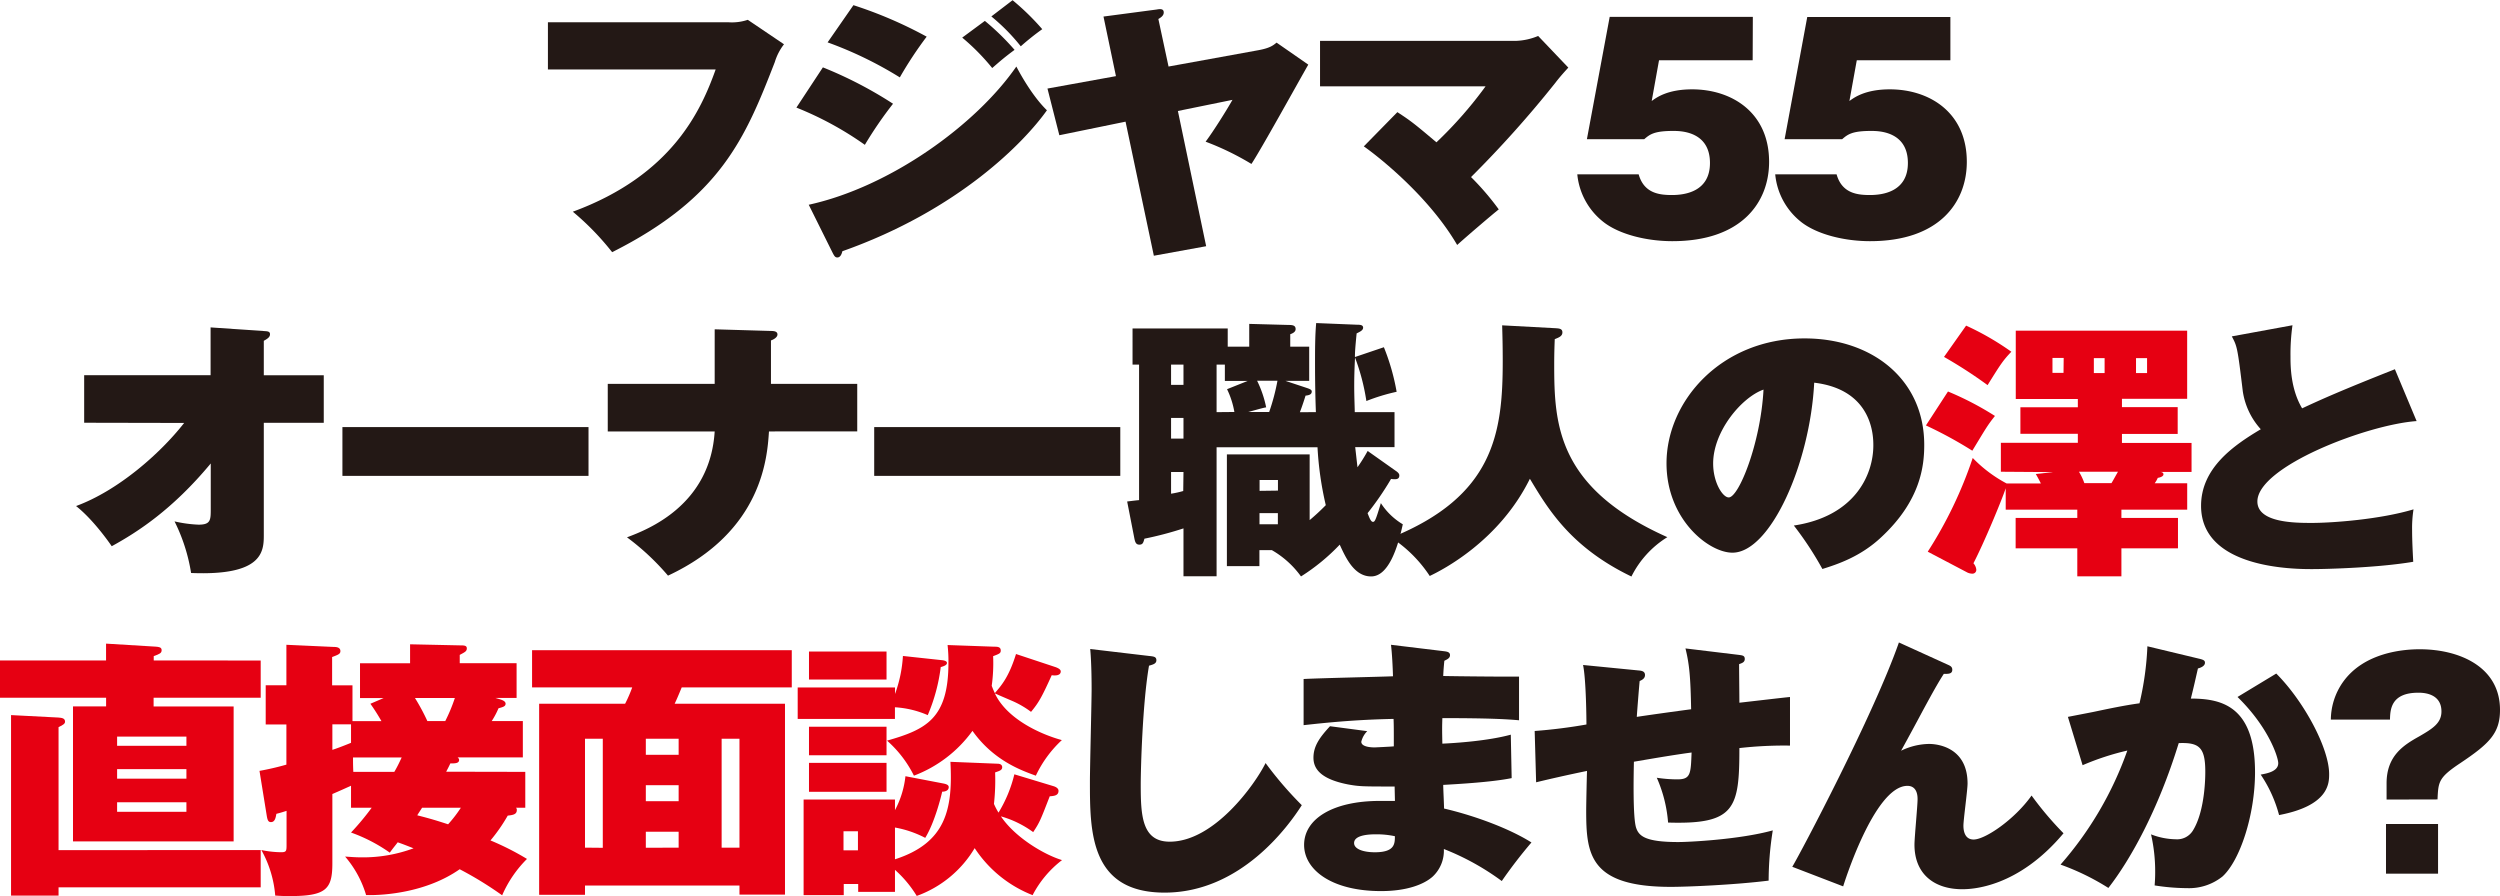
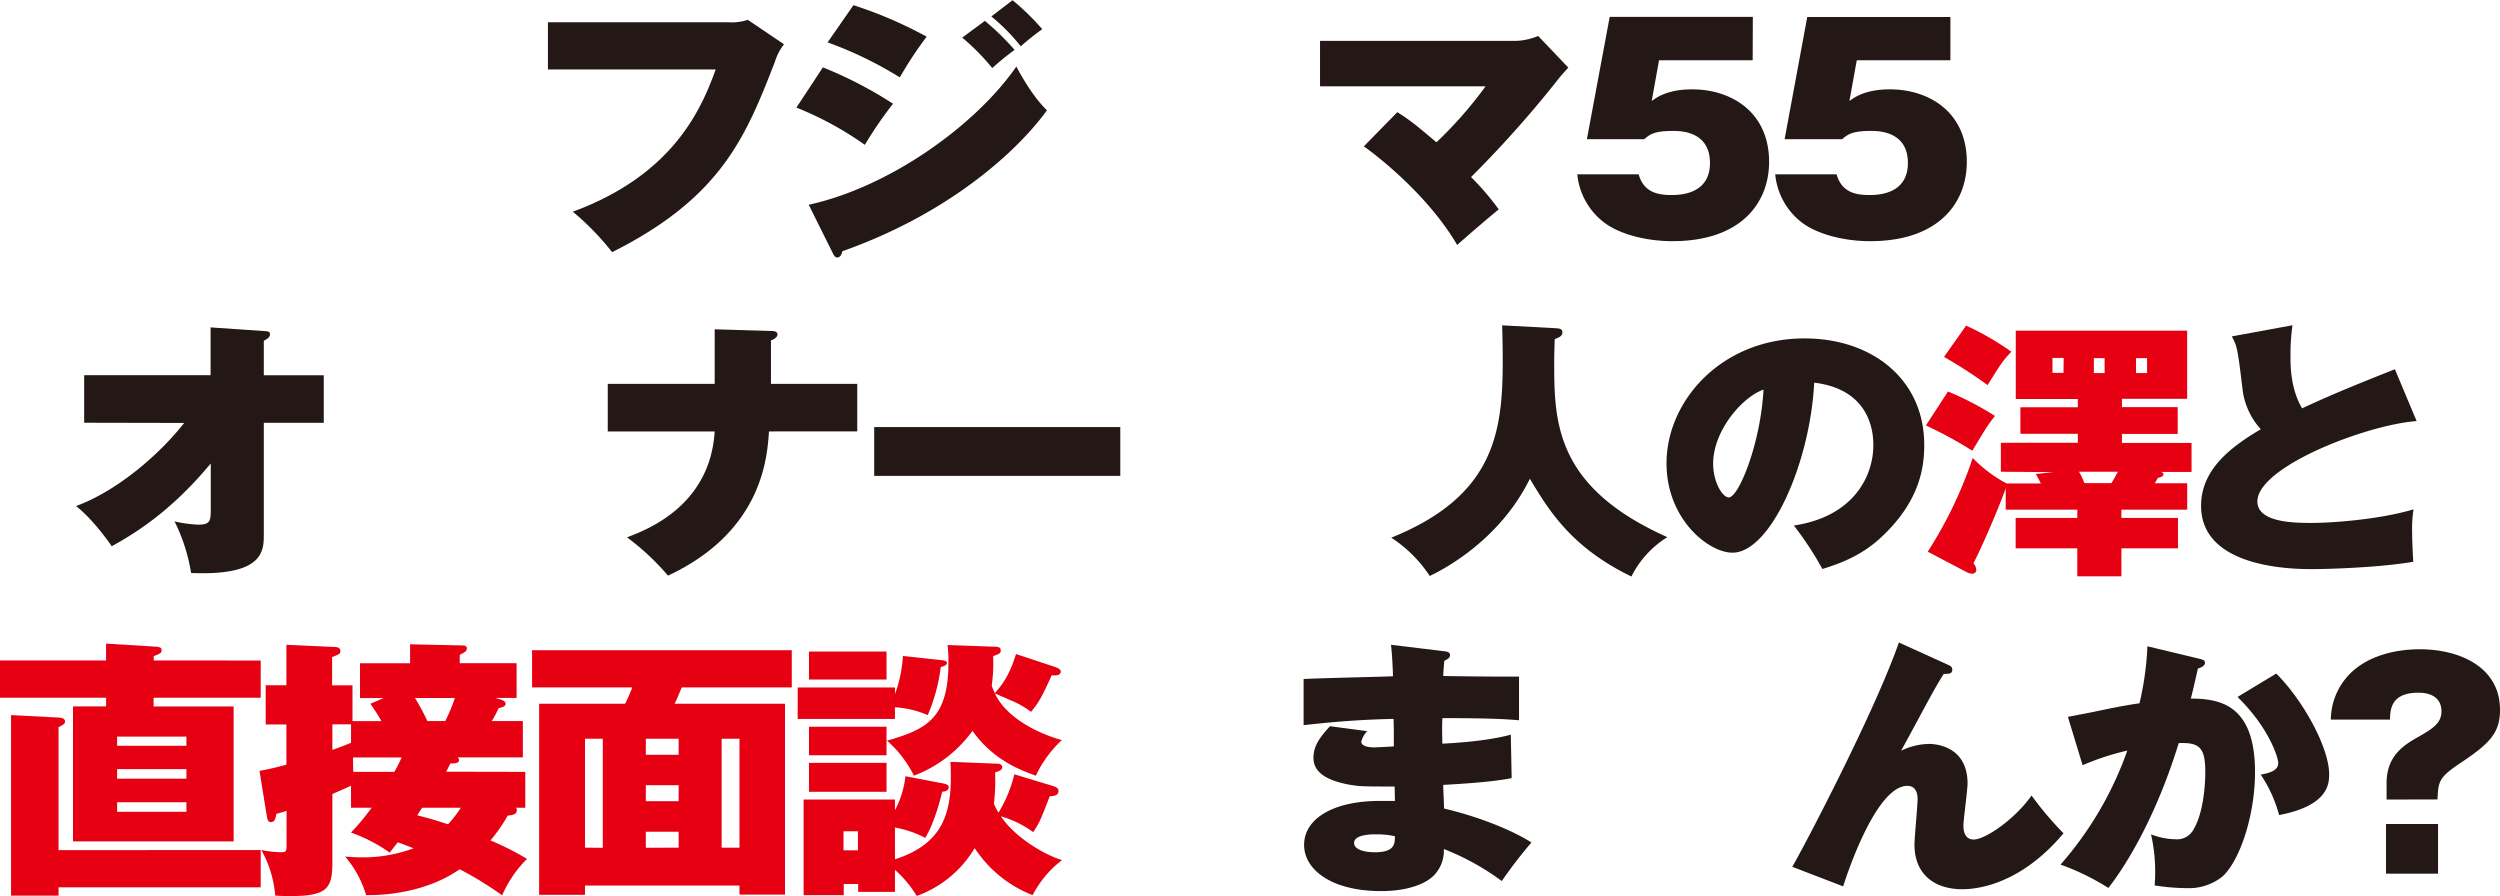
<svg xmlns="http://www.w3.org/2000/svg" viewBox="0 0 604.15 216.52">
  <defs>
    <style>.cls-1{fill:#231815;}.cls-2{fill:#e60012;}</style>
  </defs>
  <g id="レイヤー_2" data-name="レイヤー 2">
    <g id="レイヤー_5" data-name="レイヤー 5">
      <path class="cls-1" d="M176,5.38a12.11,12.11,0,0,0,4.71-.59l8.75,5.91A13.26,13.26,0,0,0,187.24,15c-7.11,18.31-13.06,32.75-39.31,45.94a64.91,64.91,0,0,0-9.5-9.78c24.06-8.86,31-24.54,34.52-34.38H132.41V5.38Z" />
      <path class="cls-1" d="M198.86,16.28a98.68,98.68,0,0,1,16.95,8.79A95.4,95.4,0,0,0,209,35a79.88,79.88,0,0,0-16.54-9Zm-3.42,33.2c19.75-4.33,40.47-19.36,50.17-33.4.62,1.18,3.7,7,7.39,10.57-5.33,7.54-21.19,24.08-49.43,34.06-.13.52-.41,1.51-1.23,1.51-.54,0-.75-.4-1.16-1.19Zm10.8-48.23a102.52,102.52,0,0,1,17.7,7.61,93.37,93.37,0,0,0-6.49,9.84A92.53,92.53,0,0,0,200,10.24ZM238,5.05a59.76,59.76,0,0,1,7.18,7c-2.47,1.83-3.29,2.56-5.4,4.39a53.24,53.24,0,0,0-7.25-7.35Zm6.7-5a59.74,59.74,0,0,1,7.17,7,63,63,0,0,0-5.19,4.14,47.75,47.75,0,0,0-7.11-7.22Z" />
-       <path class="cls-1" d="M304.06,12.14c2.87-.52,3.62-1.18,4.44-1.84l7.66,5.32c-2.19,3.81-11.55,20.74-13.74,24a66.1,66.1,0,0,0-11.07-5.38c2-2.69,5.12-7.68,6.49-10.11l-13.19,2.69,6.83,32.68-12.64,2.3L272,29.4l-16,3.28L253.13,21.4l16.55-3L266.67,4l12.85-1.7c.75-.13,1.71-.27,1.71.72,0,.72-.62,1.18-1.3,1.57l2.46,11.49Z" />
      <path class="cls-1" d="M337.69,27.1c3.22,2.1,4,2.7,9.44,7.29A98.75,98.75,0,0,0,359,20.87H319v-11h47.51a15.12,15.12,0,0,0,5.2-1.18L379,16.34c-.54.59-2,2.17-3.14,3.68a265.94,265.94,0,0,1-20.37,22.77,64.64,64.64,0,0,1,6.7,7.81c-1.58,1.25-7.73,6.5-10.05,8.6-7.25-12.41-20.1-22.12-22.56-23.83Z" />
      <path class="cls-1" d="M423.55,14.57H400.92l-1.77,9.84c1.16-.85,3.83-2.82,9.77-2.82,9.57,0,18.6,5.58,18.6,17.52,0,9.85-6.7,19.17-23.38,19.17-6.22,0-12.85-1.64-16.68-4.66a16.63,16.63,0,0,1-6.29-11.49H396c1.3,4.6,5,5,8.07,5s9.16-.79,9.16-7.74c0-7.75-7.25-7.75-8.89-7.75-4.65,0-5.67.86-7,2H383.49L389,4.07h34.59Z" />
      <path class="cls-1" d="M471.33,14.57H448.71l-1.78,9.84c1.16-.85,3.83-2.82,9.77-2.82,9.57,0,18.6,5.58,18.6,17.52,0,9.85-6.7,19.17-23.38,19.17-6.22,0-12.85-1.64-16.68-4.66A16.63,16.63,0,0,1,429,42.13h14.83c1.3,4.6,5,5,8.07,5s9.16-.79,9.16-7.74c0-7.75-7.25-7.75-8.89-7.75-4.64,0-5.67.86-7,2H431.27l5.47-29.53h34.59Z" />
      <path class="cls-1" d="M20.34,102.16V90.67H50.89V79.12L63.75,80c.88.06,1.5.06,1.5.78s-.68,1.12-1.5,1.58v8.33H78.24v11.49H63.75v27.17c0,4-.35,9.84-17.57,9.12a43,43,0,0,0-4-12.47,31.63,31.63,0,0,0,5.81.79c2.94,0,2.94-1.12,2.94-3.87V112C41.67,123.16,33.19,128.61,27,132c-.48-.72-4.45-6.43-8.62-9.71,10.19-3.74,20.38-12.73,26.12-20.08Z" />
-       <path class="cls-1" d="M142.22,103.21V115H82.75V103.21Z" />
      <path class="cls-1" d="M172.71,79.58l13.6.4c.82,0,1.57.13,1.57.85s-1,1.25-1.57,1.44v10.5h20.85v11.49H185.83c-.41,6.1-1.5,24.15-24.4,34.85a59.46,59.46,0,0,0-9.91-9.26c5.06-1.9,20.09-7.74,21.19-25.59H146.87V92.77h25.84Z" />
      <path class="cls-1" d="M270.73,103.21V115H211.26V103.21Z" />
-       <path class="cls-1" d="M318,99.6c-.14-3.48-.21-7.68-.21-11.75,0-3.08,0-6.76.28-9.78l9.84.4c.82,0,1.5.06,1.5.72s-.82,1-1.57,1.38c-.34,3.54-.41,4.52-.41,5.71l7-2.37a53.19,53.19,0,0,1,3.08,10.77,46.76,46.76,0,0,0-7.31,2.23,51.66,51.66,0,0,0-2.74-10.5c-.13,2.29-.2,4.66-.2,6.82,0,2.56.13,5.38.13,6.37H337v8.46h-9.5l.55,4.86a42.12,42.12,0,0,0,2.46-3.94l6.77,4.79c.68.46.88.79.88,1.12,0,1-.82,1-2,.85a70.56,70.56,0,0,1-5.67,8.27c.48,1.25.82,2.1,1.3,2.1s.68-.46,1.91-4.53A16.17,16.17,0,0,0,339,126.7c-1.29,6-3.55,12.6-7.65,12.6s-6.15-4.53-7.59-7.68a48.55,48.55,0,0,1-9.36,7.68,22.48,22.48,0,0,0-7.05-6.36h-3v3.87h-7.86v-27h20v15.88a53,53,0,0,0,3.9-3.61,79.27,79.27,0,0,1-2-14H294v31.18h-8V127.69a83.75,83.75,0,0,1-9.44,2.49c-.27,1-.41,1.44-1.23,1.44s-1-.65-1.16-1.31l-1.78-9.12c1.65-.2,2.12-.26,2.88-.33V88.11h-1.58V79.38h23v4.4h5.2V78.27l9.57.26c.95,0,1.64.13,1.64,1,0,.65-.62,1-1.3,1.24v3h4.58v8.27h-5.74L316,93.82c.75.27,1,.46,1,.79,0,.79-.82.92-1.5,1-.75,2.43-1.3,3.81-1.37,4ZM286,88.11H283V93H286ZM286,101H283V106H286Zm0,13.06H283v5.25a24.52,24.52,0,0,0,2.94-.65Zm12.3-14.5a20.74,20.74,0,0,0-1.77-5.51l5-2H296V88.11h-2V99.6Zm8.41,0a50.39,50.39,0,0,0,2-7.55h-4.92a26.3,26.3,0,0,1,2.19,6.43c-.75.13-1.23.27-4.31,1.12Zm2.12,19V116h-4.44v2.62ZM304.37,124v2.69h4.44V124Z" />
      <path class="cls-1" d="M376,79.32c.68.06,1.57.06,1.57,1s-.89,1.25-1.85,1.64c-.06,1.64-.13,3.48-.13,6.17,0,14.51.75,29.8,27.34,41.68a23.54,23.54,0,0,0-8.68,9.51c-14.7-7.08-20.17-16.34-24.54-23.62-7.39,15-21.06,22-24.2,23.49a31.83,31.83,0,0,0-9.3-9.25c24.75-10,26.94-25.2,26.94-42.66,0-3.74-.07-6.1-.14-8.66Z" />
      <path class="cls-1" d="M433.5,127c14.83-2.23,19.21-12.34,19.21-19.36,0-2,0-13.45-14.29-15.16-1,19.56-10.6,41.08-19.76,41.08-5.74,0-15.93-8.07-15.93-21.59,0-15.09,13.27-30.19,33.36-30.19,16.34,0,28.92,9.91,28.92,25.73,0,5-.82,13.39-10.32,22.25-5.06,4.79-10.73,6.63-14.29,7.74A80.13,80.13,0,0,0,433.5,127ZM414,112c0,4.66,2.33,8.21,3.76,8.21,2.46,0,7.73-13.2,8.41-26.06C420.92,96,414,104.19,414,112Z" />
      <path class="cls-2" d="M470.75,94.61a73.23,73.23,0,0,1,11.35,5.91c-1.78,2.23-2.12,2.88-5.47,8.4a100.25,100.25,0,0,0-11.21-6.11ZM483.53,114v-7h18.6v-2.17H488.25V98.42h13.88v-2h-15V79.91h41.42V96.38H512.79v2h13.47v6.49H512.79v2.17h16.82v7h-7.79c.41,0,1,.06,1,.59s-.89.78-1.37.85a6.64,6.64,0,0,1-.75,1.31h7.86v6.37H512.66v2h13.67v7.35H512.66v6.76H502v-6.76h-14.9v-7.35H502v-2H484.7V118c-1,3-5.27,13.26-7.8,18.12a2.71,2.71,0,0,1,.69,1.51.92.92,0,0,1-1,1,2.84,2.84,0,0,1-1.37-.39l-9.36-4.92a101.24,101.24,0,0,0,10.87-22.65,32.46,32.46,0,0,0,8.2,6.17h8.27c-.55-1.11-.89-1.7-1.23-2.29l4.24-.46Zm-8.4-35.31A66.25,66.25,0,0,1,486.06,85c-2.05,2.16-2.59,3-5.74,8.07a111.54,111.54,0,0,0-10.53-6.82Zm23.58,7.81H496v3.61h2.67ZM502.4,114a14.31,14.31,0,0,1,1.3,2.75h6.56c.41-.65,1-1.77,1.57-2.75ZM506,90.15h2.6V86.54H506Zm10.19,0h2.67V86.54h-2.67Z" />
      <path class="cls-1" d="M584,101.76c-12,.86-38.48,11-38.48,19.43,0,5.18,9.23,5.18,13.19,5.18,4.92,0,16.48-.85,24.54-3.28a29.39,29.39,0,0,0-.34,5.06c0,2.36.14,5.12.27,7.61-8.47,1.44-20.91,1.77-24.4,1.77-4.1,0-26.87,0-26.87-15.29,0-9.19,7.93-14.64,14.43-18.51A17.47,17.47,0,0,1,542,94.61c-1.3-10.76-1.37-10.89-2.66-13.32L554,78.6a50.11,50.11,0,0,0-.48,7.48c0,2.3,0,7.87,2.81,12.6,4.65-2.17,9.64-4.4,22.42-9.45Z" />
      <path class="cls-2" d="M63,159.62v9H37.12v2.1H56.46v32.62H17.64V170.71h8v-2.1H0v-9H25.63v-4.07l12,.73c.75.06,1.43.13,1.43.85s-.48.92-1.91,1.44v1.05Zm0,45.81v9H14.15v2H2.67V172.81l11.41.59c.82.07,1.64.14,1.64,1,0,.46-.41.79-1.57,1.31v29.73ZM28.3,180.23H45.05V178H28.3Zm0,7.94H45.05v-2.3H28.3Zm16.75,5.71H28.3v2.3H45.05Z" />
      <path class="cls-2" d="M126.94,186.53v8.66h-2.25a.72.72,0,0,1,.2.59c0,1.05-1,1.19-2.19,1.32a40.36,40.36,0,0,1-4.17,6,65.54,65.54,0,0,1,8.82,4.47,28.2,28.2,0,0,0-6,8.79,86.27,86.27,0,0,0-10.26-6.3c-7.86,5.51-18,6.37-22.62,6.24A25.27,25.27,0,0,0,83.4,207c1.16.06,2.32.19,4,.19A35.1,35.1,0,0,0,99.94,205c-2.19-.86-2.87-1.12-3.83-1.45-.68.92-.82,1-1.91,2.5a38.94,38.94,0,0,0-9.37-4.86,63.64,63.64,0,0,0,5-6h-5v-5.31c-1.43.65-2.73,1.24-4.51,2v16.73c0,6.3-1.5,7.94-10.39,7.94-1.43,0-2.46-.06-3.42-.13a27,27,0,0,0-3.35-11,24.72,24.72,0,0,0,4.72.53c1.37,0,1.37-.27,1.37-2v-8c-1,.32-1.44.46-2.46.72-.14.72-.28,2-1.3,2-.62,0-.82-.4-1-1.38l-1.78-11a66,66,0,0,0,6.5-1.51v-9.71h-5V165.6h5v-9.78l11.48.52c.55,0,1.57.07,1.57,1,0,.65-.41.85-2,1.44v6.83h4.92v8.66h7a48.82,48.82,0,0,0-2.67-4.2l3.21-1.38H87v-8.4h12.1v-4.59l12,.26c1,0,1.71,0,1.71.72s-.48.92-1.71,1.58v2h13.74v8.4h-5.13l1.3.39c.35.13,1.17.4,1.17,1s-.48.79-1.71,1.11a19.58,19.58,0,0,1-1.64,3.09h7.52v8.79H110.6c.28.26.35.4.35.59,0,.86-1,.86-2.12.86-.55,1.18-.69,1.37-1,2ZM84.83,175.05H80.32v6.16c.82-.26,2.26-.78,4.51-1.7Zm10.46,11.48c.82-1.38,1.44-2.76,1.78-3.48H85.31c0,1.18,0,1.84.07,3.48Zm12.31-12.27a40.24,40.24,0,0,0,2.32-5.58h-9.64a50,50,0,0,1,3,5.58ZM102,195.19c-.14.27-1,1.51-1.16,1.84,3.35.85,4.78,1.31,7.45,2.17a31.47,31.47,0,0,0,3.08-4Z" />
      <path class="cls-2" d="M141.37,214v2.23H130.29V170.06h20.78a33.09,33.09,0,0,0,1.71-3.94h-24.2v-9h62.76v9h-26.6c-.75,1.84-1.23,2.95-1.7,3.94H189.7v46.13h-11V214Zm4.3-9.12V178.52h-4.3v26.32ZM164,182.4v-3.88h-7.93v3.88Zm0,11.22v-3.87h-7.93v3.87Zm0,11.22V201h-7.93v3.87Zm14.7,0V178.52h-4.31v26.32Z" />
      <path class="cls-2" d="M227.84,159.56c.34.06,1,.19,1,.65s-.54.73-1.5,1a43.18,43.18,0,0,1-3.14,11.61,23.28,23.28,0,0,0-7.93-1.9v2.82H192.77v-7.61h23.52v1.58a32.1,32.1,0,0,0,1.91-9.19ZM254.64,190c.41.13,1.16.46,1.16,1.11,0,1.19-1.16,1.25-2.12,1.32-2.19,5.64-2.39,6.23-4,8.66a24.6,24.6,0,0,0-7.8-3.81c3.49,5.19,10.6,9.32,14.77,10.57a25.39,25.39,0,0,0-7.11,8.47,29.65,29.65,0,0,1-14-11.36,26.91,26.91,0,0,1-14,11.55,27.63,27.63,0,0,0-5.26-6.3v5.32h-8.89v-1.91h-3.49v2.7h-9.7V193.22h22.08v2.56a22.54,22.54,0,0,0,2.53-8.2l9.23,1.77c.61.13,1.23.33,1.23.86,0,1-1.17,1.11-1.58,1.11-.27,1.18-1.77,7.35-4.1,11.16a25.27,25.27,0,0,0-7.31-2.5v7.68c12.37-4,14-12.14,13.4-23.56l11.41.46c.41,0,1.1.13,1.1.86s-.76.91-1.71,1.24a51.83,51.83,0,0,1-.28,7.61,15.46,15.46,0,0,0,1.1,2.11,32.26,32.26,0,0,0,3.83-9.26Zm-40.4-32.55v6.76H195.5v-6.76Zm0,18.18v6.89H195.5v-6.89Zm0,8.72v7H195.5v-7Zm-6.91,21.14v-4.6h-3.49v4.6Zm47.85-44.24c.14.07,1.16.4,1.16,1,0,1.05-1.36,1.05-2.18.92-2.4,5.31-3.15,6.63-5,8.86a22.19,22.19,0,0,0-4.65-2.69c-3.08-1.32-3.35-1.45-4.1-1.78,3,6.37,11.41,10,16.2,11.29a27.89,27.89,0,0,0-6.29,8.6c-3.42-1.25-10.19-3.61-15.31-10.83a31,31,0,0,1-14.15,10.83,27.64,27.64,0,0,0-6.5-8.47c9.44-2.69,14.84-5.31,14.84-18.83a34.94,34.94,0,0,0-.21-4.27l11.28.4c.68,0,1.57,0,1.57.91,0,.66-.27.79-1.84,1.38a39.82,39.82,0,0,1-.34,7.16c.34.92.54,1.31.75,1.77,1.64-1.9,3.41-3.94,5.12-9.45Z" />
-       <path class="cls-1" d="M277.6,158.51c1.23.13,1.85.19,1.85,1.05s-.89,1.05-1.78,1.31c-1.57,9.06-2,24.87-2,28.75,0,7.41.27,13.78,7,13.78,10.73,0,20.58-13.78,23.17-19a88.17,88.17,0,0,0,8.75,10.18c-3.21,5.05-14.76,21.13-33.15,21.13-18.05,0-18.05-14.77-18.05-26.84,0-3.55.41-19.17.41-22.38,0-.66,0-6.1-.34-9.65Z" />
      <path class="cls-1" d="M349.11,157.39c.41.07,1.3.13,1.3.92s-.76,1.05-1.37,1.38c-.14,1.44-.21,2.23-.27,3.67,2.87.07,15.72.2,18.32.14v10.56c-2.94-.26-7.25-.52-18.53-.52-.07,2.29-.07,2.69,0,6.17,3.21-.14,11-.66,16.54-2.17l.21,10.5c-4.92,1-13.13,1.44-16.54,1.64,0,.92.2,4.86.2,5.71,7.86,1.84,16.06,5,21.12,8.2a115.16,115.16,0,0,0-7.17,9.32,61.22,61.22,0,0,0-14-7.74,8.55,8.55,0,0,1-2.66,6.63c-2,1.83-6.09,3.54-12.51,3.54-12,0-18.6-5.18-18.6-11.16,0-6.23,6.84-10.63,18.32-10.63h3.63c0-.39-.07-2.88-.07-3.48-7.66,0-8.55,0-11.35-.52-6.29-1.25-8.27-3.61-8.27-6.43s1.5-4.92,4-7.62l9,1.19a5.4,5.4,0,0,0-1.44,2.56c0,1.31,2.6,1.37,3.22,1.37.13,0,4.17-.19,4.64-.26,0-4.4,0-4.86-.06-6.63-9.92.2-17,1-21.74,1.51V164.09c3.42-.2,18.52-.53,21.6-.66-.07-2.3-.21-5.25-.48-7.61Zm-16.48,44.23c-1.16,0-5.4,0-5.4,2.11,0,1.5,2.33,2.23,5,2.23,4.79,0,4.86-2,4.86-3.88A20.92,20.92,0,0,0,332.63,201.62Z" />
-       <path class="cls-1" d="M420.13,158.25c1,.13,1.51.19,1.51,1s-.69,1-1.37,1.25c0,2.16.07,7.08.07,9.32,1.84-.2,11.34-1.32,12.23-1.38v11.74a96.33,96.33,0,0,0-12.23.6c0,14.56-1,18.5-17.23,18a33.05,33.05,0,0,0-2.73-10.83,32.26,32.26,0,0,0,5,.39c3.21,0,3.21-1.38,3.41-6.49-4.85.65-10.46,1.64-13.94,2.23-.07,3.28-.28,13.58.55,16,.68,2,2.32,3.41,10.18,3.41,2.53,0,14.77-.59,22.83-2.82a77.25,77.25,0,0,0-1,12.14c-8.41,1.05-19.83,1.51-23.65,1.51-19.83,0-20.44-8.07-20.44-18.57,0-1.18.13-7.75.2-9.45-4.85,1-9.23,2-12.3,2.75l-.35-12.4a125.67,125.67,0,0,0,12.51-1.57c0-.79-.06-10.77-.82-14.38l13.4,1.32c.75.06,1.57.19,1.57,1.11s-.88,1.25-1.29,1.45c-.14,1.37-.62,7.41-.69,8.66,3-.46,9.64-1.38,13.13-1.84-.14-7.61-.41-10.83-1.37-14.7Z" />
      <path class="cls-1" d="M470.79,160.67c.61.27,1,.53,1,1.18,0,1.05-1,1-2.05,1-1.3,2-2.53,4.2-5.2,9.12-1.36,2.56-3.35,6.24-5.12,9.45a15.94,15.94,0,0,1,6.77-1.64c2,0,9.29.79,9.29,9.58,0,1.58-1,8.73-1,10.17s.42,3.35,2.47,3.35c2.8,0,9.91-4.85,14-10.63a80.43,80.43,0,0,0,7.72,9.12c-11,13.13-22.08,13.52-24.47,13.52-6.77,0-11.55-3.67-11.55-10.76,0-1.71.75-9.39.75-11,0-.59,0-3.22-2.46-3.22-8.07,0-15.52,24.29-15.52,24.29l-12.3-4.73c1.91-3.15,19.62-36.62,25.77-54.21Z" />
      <path class="cls-1" d="M531.35,159.16c1.16.27,1.5.46,1.5,1,0,.85-1.16,1.25-1.7,1.38-.55,2.42-1,4.46-1.71,7.28,7.38,0,15.51,1.77,15.51,17.79,0,10.3-3.62,21.33-7.86,25.2a12.94,12.94,0,0,1-8.54,2.82,51.35,51.35,0,0,1-7.86-.66c.06-.85.13-1.77.13-3.15a40.29,40.29,0,0,0-1-9.19,17.06,17.06,0,0,0,6,1.19,4.47,4.47,0,0,0,4.11-2.1c3.07-4.93,3-13.65,3-14.25,0-5.9-1.5-7.08-6.42-6.89-5,16.28-11.76,28.29-17,35a58.25,58.25,0,0,0-11.56-5.64,84.33,84.33,0,0,0,16.14-27.56,63.07,63.07,0,0,0-10.81,3.54l-3.55-11.68,6.08-1.18c3.76-.79,7.46-1.58,11.22-2.1a72.23,72.23,0,0,0,1.91-13.78Zm18.73,3.61c6.63,6.63,12.78,18,12.78,24.29,0,2.16,0,7.61-12.1,9.91a32,32,0,0,0-4.44-9.78c1.44-.27,4.24-.73,4.24-2.76,0-1.38-2.26-8.6-9.84-16Z" />
      <path class="cls-1" d="M576.74,193.22v-3.93c0-6.7,4.17-9.26,7.93-11.36,3.14-1.83,5.33-3.15,5.33-6,0-4.53-4.65-4.53-5.6-4.53-6.7,0-6.77,4.2-6.84,6.5H563.27a16,16,0,0,1,2.88-9c5.12-7.29,14.76-8,18.59-8,9.64,0,19.41,4.27,19.41,14.64,0,5.64-2.53,8.14-9.57,12.86-5.33,3.54-5.33,4.53-5.53,8.79Zm-.14,5.91h12.58v12H576.6Z" />
    </g>
  </g>
</svg>